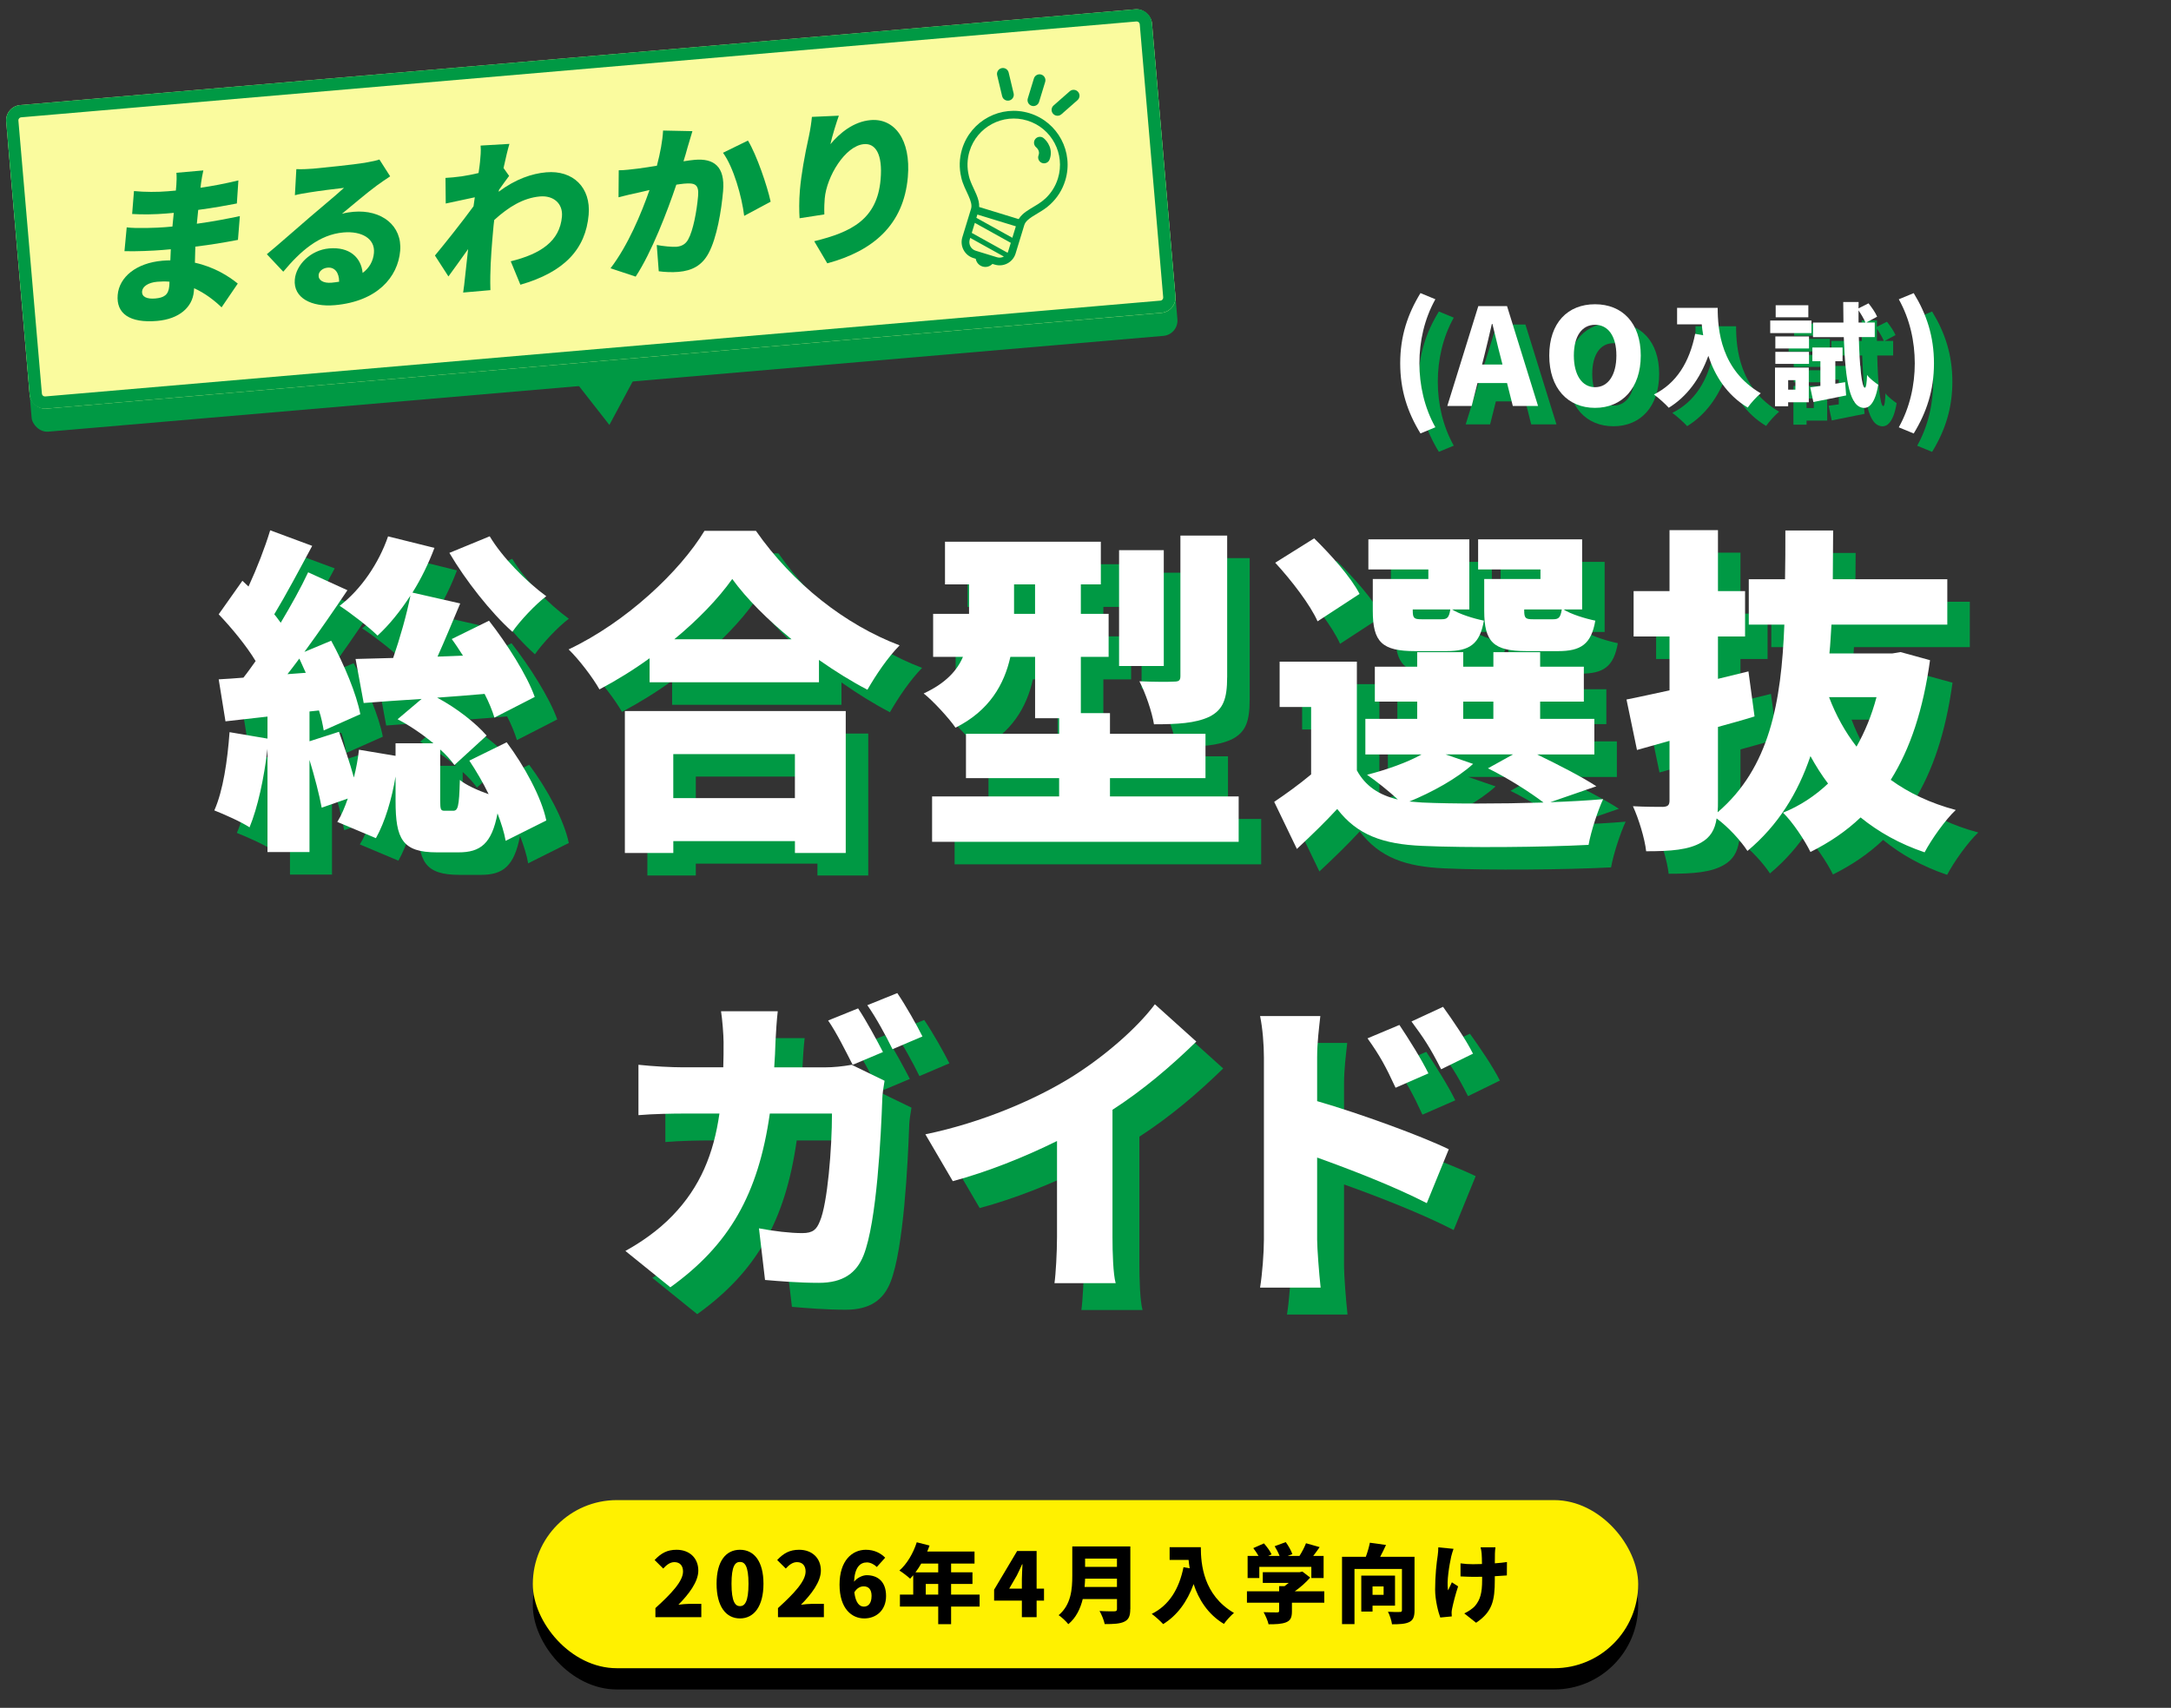
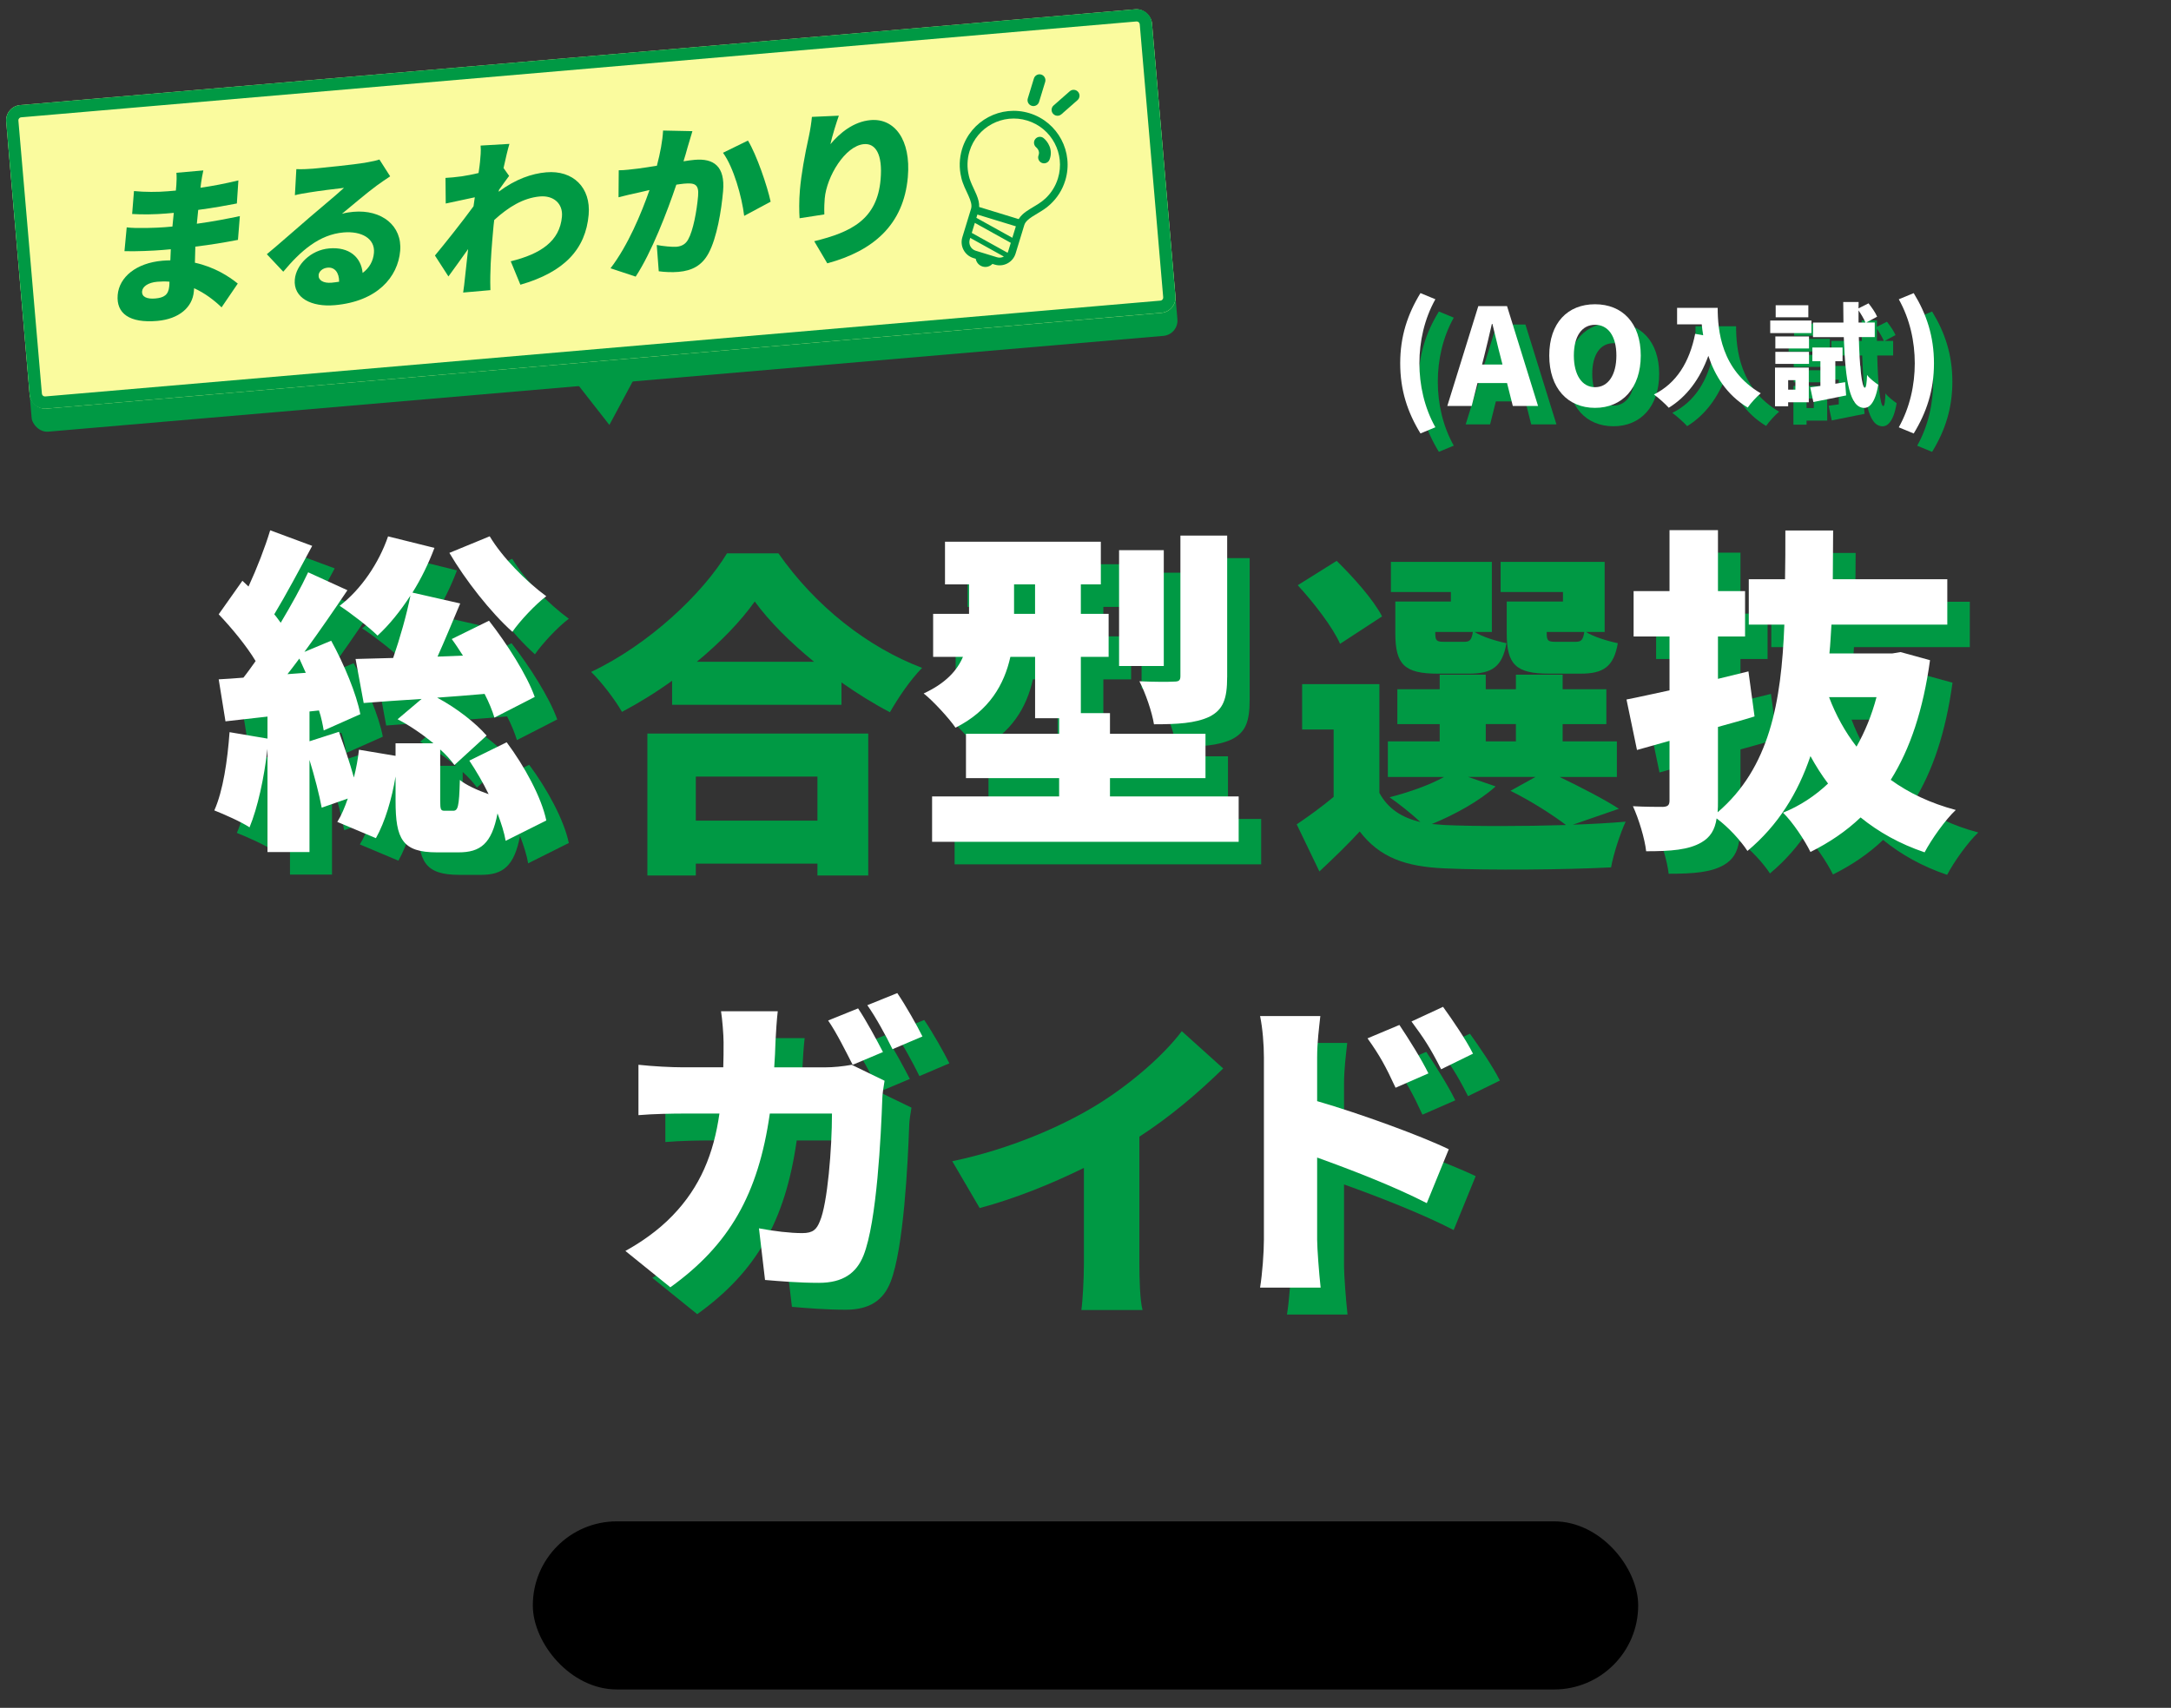
<svg xmlns="http://www.w3.org/2000/svg" id="_レイヤー_1" width="708" height="557" viewBox="0 0 708 557">
  <rect x="0" y="0" width="708" height="557" fill="#333333" stroke="none" />
  <defs>
    <style>.cls-1{fill:#fafb9e;}.cls-2{fill:#fff;}.cls-3{fill:#094;}.cls-4{fill:#fff100;}</style>
  </defs>
  <path class="cls-3" d="M462.63,124.48c0-8.8,2.41-16.02,6.61-22.89l4.86,2.01c-3.63,6.48-5.21,13.87-5.21,20.88s1.58,14.4,5.21,20.87l-4.86,2.01c-4.2-6.87-6.61-14.05-6.61-22.89Z" />
  <path class="cls-3" d="M497.46,130.92h-9.63l-1.88,7.48h-7.96l10.11-32.56h9.37l10.11,32.56h-8.23l-1.88-7.48ZM495.98,124.88l-.7-2.76c-.88-3.24-1.71-7.13-2.58-10.46h-.18c-.79,3.41-1.66,7.22-2.49,10.46l-.7,2.76h6.65Z" />
  <path class="cls-3" d="M511.24,121.95c0-10.68,6.04-16.72,14.92-16.72s14.92,6.08,14.92,16.72-6.04,17.07-14.92,17.07-14.92-6.39-14.92-17.07ZM533.13,121.95c0-6.3-2.67-10.02-6.96-10.02s-6.91,3.72-6.91,10.02,2.63,10.33,6.91,10.33,6.96-3.98,6.96-10.33Z" />
  <path class="cls-3" d="M566.17,106.42c0,7.16,1.05,20.29,14.04,27.85-1.2.95-3.35,3.31-4.25,4.65-6.91-4.15-10.76-10.54-12.84-16.87-2.76,7.6-7.05,13.34-12.91,16.94-.98-1.13-3.45-3.35-4.84-4.33,7.35-3.64,11.6-10.54,13.45-19.78l2.62.47c-.22-1.24-.36-2.44-.47-3.56h-8.04v-5.38h13.24Z" />
  <path class="cls-3" d="M596.75,114.64h-13.45v-4.11h13.45v4.11ZM595.88,137.19h-6.73v1.31h-4.29v-12.62h11.02v11.31ZM584.97,115.73h10.98v3.93h-10.98v-3.93ZM584.97,120.75h10.98v3.93h-10.98v-3.93ZM595.73,109.48h-10.65v-3.93h10.65v3.93ZM589.15,129.99v3.09h2.36v-3.09h-2.36ZM607.73,130.64l.33,4.33c-3.64.76-7.53,1.53-10.69,2.15l-1.02-4.8c.98-.11,2.11-.29,3.31-.44v-8.07h-2.62v-4.47h9.85v4.47h-2.36v7.34l3.2-.51ZM612.2,115.95c.22,9.53.98,16.44,1.96,16.51.4,0,.62-1.53.73-4.18.76,1.16,2.87,2.69,3.64,3.2-1.05,6.4-3.2,7.6-4.62,7.56-4.62-.11-6.11-8.44-6.62-23.09h-10.04v-4.76h9.93c-.04-2.11-.07-4.36-.07-6.69h5.02l-.04,2.07,3.27-1.64c1.05,1.31,2.29,3.09,2.8,4.36l-3.53,1.89h2.76v4.76h-5.2ZM614.35,111.19c-.44-1.09-1.35-2.65-2.25-3.96v3.96h2.25Z" />
  <path class="cls-3" d="M625.23,145.36c3.63-6.48,5.21-13.83,5.21-20.87s-1.58-14.4-5.21-20.88l4.86-2.01c4.2,6.87,6.61,14.09,6.61,22.89s-2.41,16.02-6.61,22.89l-4.86-2.01Z" />
  <path class="cls-2" d="M456.63,118.48c0-8.8,2.41-16.02,6.61-22.89l4.86,2.01c-3.63,6.48-5.21,13.87-5.21,20.88s1.58,14.4,5.21,20.87l-4.86,2.01c-4.2-6.87-6.61-14.05-6.61-22.89Z" />
  <path class="cls-2" d="M491.46,124.92h-9.63l-1.88,7.48h-7.96l10.11-32.56h9.37l10.11,32.56h-8.23l-1.88-7.48ZM489.98,118.88l-.7-2.76c-.88-3.24-1.71-7.13-2.58-10.46h-.18c-.79,3.41-1.66,7.22-2.49,10.46l-.7,2.76h6.65Z" />
  <path class="cls-2" d="M505.24,115.95c0-10.68,6.04-16.72,14.92-16.72s14.92,6.08,14.92,16.72-6.04,17.07-14.92,17.07-14.92-6.39-14.92-17.07ZM527.13,115.95c0-6.3-2.67-10.02-6.96-10.02s-6.91,3.72-6.91,10.02,2.63,10.33,6.91,10.33,6.96-3.98,6.96-10.33Z" />
  <path class="cls-2" d="M560.17,100.42c0,7.16,1.05,20.29,14.04,27.85-1.2.95-3.35,3.31-4.25,4.65-6.91-4.15-10.76-10.54-12.84-16.87-2.76,7.6-7.05,13.34-12.91,16.94-.98-1.13-3.45-3.35-4.84-4.33,7.35-3.64,11.6-10.54,13.45-19.78l2.62.47c-.22-1.24-.36-2.44-.47-3.56h-8.04v-5.38h13.24Z" />
  <path class="cls-2" d="M590.75,108.64h-13.45v-4.11h13.45v4.11ZM589.88,131.19h-6.73v1.31h-4.29v-12.62h11.02v11.31ZM578.97,109.73h10.98v3.93h-10.98v-3.93ZM578.97,114.75h10.98v3.93h-10.98v-3.93ZM589.73,103.48h-10.65v-3.93h10.65v3.93ZM583.15,123.99v3.09h2.36v-3.09h-2.36ZM601.73,124.64l.33,4.33c-3.64.76-7.53,1.53-10.69,2.15l-1.02-4.8c.98-.11,2.11-.29,3.31-.44v-8.07h-2.62v-4.47h9.85v4.47h-2.36v7.34l3.2-.51ZM606.2,109.95c.22,9.53.98,16.44,1.96,16.51.4,0,.62-1.53.73-4.18.76,1.16,2.87,2.69,3.64,3.2-1.05,6.4-3.2,7.6-4.62,7.56-4.62-.11-6.11-8.44-6.62-23.09h-10.04v-4.76h9.93c-.04-2.11-.07-4.36-.07-6.69h5.02l-.04,2.07,3.27-1.64c1.05,1.31,2.29,3.09,2.8,4.36l-3.53,1.89h2.76v4.76h-5.2ZM608.35,105.19c-.44-1.09-1.35-2.65-2.25-3.96v3.96h2.25Z" />
  <path class="cls-2" d="M619.23,139.36c3.63-6.48,5.21-13.83,5.21-20.87s-1.58-14.4-5.21-20.88l4.86-2.01c4.2,6.87,6.61,14.09,6.61,22.89s-2.41,16.02-6.61,22.89l-4.86-2.01Z" />
  <path class="cls-3" d="M172.57,249.42c5.85,7.84,11.38,18.01,12.93,25.52l-13.26,6.63c-.44-2.65-1.44-5.75-2.65-8.95-1.88,9.94-5.63,12.71-12.7,12.71h-7.07c-11.27,0-13.48-4.31-13.48-16.79v-7.95c-1.22,7.29-3.42,14.8-6.41,20.11l-12.59-5.3c1.33-2.1,2.43-4.75,3.42-7.62l-8.51,2.98c-.77-4.2-2.32-10.16-3.98-15.58v30.05h-13.7v-33.69c-1.1,9.61-3.2,19.22-5.85,25.63-2.65-1.77-8.4-4.31-11.49-5.52,2.87-6.41,4.31-16.35,4.97-25.52l12.37,2.1v-7.18l-13.7,1.55-2.21-13.7c2.43-.11,5.19-.33,8.06-.55,1.33-1.66,2.65-3.54,3.98-5.41-2.98-4.97-7.84-10.83-12.04-15.25l7.73-10.94,1.99,1.88c2.76-5.97,5.41-12.82,7.07-18.34l13.7,5.08c-4.09,7.62-8.62,16.13-12.37,22.32.77.88,1.44,1.88,2.1,2.76,3.42-5.74,6.63-11.49,8.95-16.46l12.81,5.85c-4.31,6.41-9.17,13.48-14.03,20.11l8.73-3.65c4.2,7.62,8.29,17.45,9.5,23.97l-11.93,5.3c-.33-1.88-.77-4.2-1.55-6.52l-3.09.33v9.72l9.61-3.09c1.66,4.64,3.54,10.05,4.86,14.91.77-2.98,1.33-6.08,1.66-9.06l11.93,1.99v-4.09h12.37c-3.65-2.98-7.84-5.86-11.71-7.84l7.84-6.63c-6.85.44-13.26.88-18.89,1.33l-2.65-14.36c3.54-.11,7.73-.22,12.26-.33,2.21-6.41,4.42-14.14,5.63-20.33-3.31,5.08-6.96,9.61-10.72,13.04-2.76-2.76-8.95-7.51-12.37-9.72,6.96-5.3,12.81-13.92,15.8-22.65l15.13,3.76c-1.88,4.97-4.31,10.05-7.18,14.58l15.58,3.54c-2.43,5.75-4.97,11.93-7.4,17.34l8.29-.33c-1.22-1.88-2.43-3.76-3.65-5.41l12.15-5.97c5.86,7.51,12.37,17.68,14.91,24.86l-13.15,6.74c-.66-2.21-1.77-4.97-3.2-7.73-5.19.44-10.38.88-15.47,1.22,6.41,3.42,12.59,8.29,16.13,12.37l-10.5,9.61c-1.22-1.66-2.76-3.42-4.64-5.08v16.68c0,3.09.22,3.31,1.55,3.31h2.65c1.55,0,1.99-1.11,2.21-10.05,1.99,1.66,5.85,3.42,9.39,4.64-1.88-3.87-4.09-7.62-6.3-10.94l12.15-5.97ZM107.06,226.77c-.66-1.55-1.44-3.09-2.1-4.64-1.33,1.77-2.65,3.54-3.87,5.08l5.97-.44ZM167.05,182.25c4.09,6.85,11.82,14.69,18.45,19.55-3.54,2.65-8.62,8.07-11.05,11.6-7.07-6.3-15.36-16.9-20.55-25.74l13.15-5.41Z" />
  <path class="cls-3" d="M253.87,180.48c12.04,17.23,29.05,30.6,46.84,37.34-3.98,4.09-7.62,9.5-10.49,14.47-5.3-2.76-10.61-6.08-15.8-9.72v7.29h-55.24v-7.84c-5.19,3.76-10.72,7.18-16.35,10.16-2.1-3.76-6.63-9.72-10.05-13.04,18.89-8.95,36.35-25.52,44.3-38.67h16.79ZM211.12,239.25h72.03v46.29h-16.57v-3.87h-39.66v3.87h-15.8v-46.29ZM226.92,253.28v14.36h39.66v-14.36h-39.66ZM265.47,215.83c-7.84-6.41-14.69-13.26-19.33-19.66-4.64,6.52-11.16,13.26-18.89,19.66h38.22Z" />
  <path class="cls-3" d="M411.29,267.09v14.8h-99.98v-14.8h41.43v-5.96h-30.38v-14.47h30.38v-5.08h-7.84v-20h-8.06c-1.99,8.95-6.85,17.57-17.9,23.09-1.99-2.98-7.51-8.95-10.38-11.16,7.18-3.31,10.94-7.51,12.81-11.93h-9.72v-14.03h11.71v-9.61h-7.84v-13.92h50.82v13.92h-6.52v9.61h9.06v14.03h-9.06v18.34h9.5v6.74h31.15v14.47h-31.15v5.96h41.98ZM344.89,207.55v-9.61h-6.85v9.61h6.85ZM386.87,224.56h-14.58v-37.78h14.58v37.78ZM407.53,228.21c0,6.96-1.21,10.61-5.85,12.93-4.53,2.1-10.38,2.43-18.01,2.43-.66-4.09-2.76-10.16-4.75-14.03,4.31.22,9.72.22,11.27.11,1.55,0,2.1-.33,2.1-1.77v-45.85h15.25v46.18Z" />
  <path class="cls-3" d="M512.92,268.97c6.3-.22,12.26-.55,17.23-.99-1.66,3.54-3.98,10.5-4.75,14.91-14.91.77-39.66.99-54.24.33-12.81-.55-21.21-3.54-27.73-12.04-3.87,4.2-7.95,8.17-13.15,13.04l-7.4-15.36c3.76-2.54,8.06-5.63,12.04-8.95v-21.98h-10.27v-14.8h25.19v35.46c2.76,5.08,7.18,8.06,13.37,9.5-2.98-2.76-7.29-6.19-10.05-8.06,6.41-1.66,13.04-3.98,17.79-6.63h-18.34v-11.6h16.9v-5.63h-13.81v-11.38h13.81v-4.75h15.02v4.75h9.83v-4.75h15.25v4.75h14.25v11.38h-14.25v5.63h17.68v11.6h-18.67c7.07,3.42,14.8,7.4,19.33,10.38l-15.02,5.19ZM437.02,209.98c-2.32-5.3-8.51-13.37-13.81-19.11l12.7-7.95c5.41,5.3,12.04,12.7,14.8,18.12l-13.7,8.95ZM473.15,193.08h-19.55v-9.83h32.92v22.87h-5.63c2.43,1.55,7.07,2.98,10.38,3.65-1.33,7.73-4.75,9.94-12.15,9.94h-10.27c-10.83,0-13.81-2.98-13.81-13.15v-10.38h18.12v-3.09ZM487.73,256.49c-5.19,4.75-13.48,9.28-20.77,12.26,1.33.11,2.76.22,4.2.33,9.61.44,25.19.44,39.55,0-4.2-3.2-11.38-7.84-18.12-11.16l8.17-4.53h-21.98l8.95,3.09ZM477.46,209.32c1.88,0,2.43-.55,2.87-3.2h-12.26v.33c0,2.54.44,2.87,2.87,2.87h6.52ZM484.53,241.79h9.83v-5.63h-9.83v5.63ZM509.71,193.08h-20.33v-9.83h33.92v22.87h-6.08c2.43,1.55,7.07,2.98,10.38,3.65-1.33,7.73-4.75,9.94-12.15,9.94h-10.27c-10.83,0-13.81-2.98-13.81-13.15v-10.38h18.34v-3.09ZM513.8,209.32c1.88,0,2.43-.55,2.87-3.2h-12.26v.33c0,2.54.44,2.87,2.87,2.87h6.52Z" />
  <path class="cls-3" d="M636.75,222.68c-2.21,16.02-6.41,28.83-12.81,39,5.97,4.31,12.93,7.62,21.21,9.83-3.42,3.2-7.95,9.61-10.16,13.81-8.17-2.76-15.02-6.63-20.88-11.38-4.75,4.53-10.16,8.17-16.35,11.27-1.88-3.87-5.86-9.83-8.95-12.82,5.52-2.21,10.49-5.52,14.69-9.5-2.1-2.76-3.98-5.75-5.74-8.95-4.09,12.04-10.5,22.54-20.55,30.93-2.21-3.42-6.3-7.84-10.05-10.61-.55,3.76-2.1,6.19-4.97,7.84-4.2,2.43-9.94,2.87-18.01,2.87-.44-4.09-2.43-10.61-4.31-14.69,3.87.22,8.4.22,9.83.22,1.55-.11,2.1-.55,2.1-2.1v-19.44l-10.61,2.98-3.42-16.46c3.98-.77,8.84-1.88,14.03-2.98v-17.57h-11.71v-14.8h11.71v-19.88h15.8v19.88h8.84v14.8h-8.84v13.81l9.94-2.43,1.99,14.69c-3.87,1.21-7.95,2.32-11.93,3.42v23.97c0,1.44,0,2.76-.11,3.87,16.9-14.47,20.77-35.68,21.76-61.2h-11.6v-14.8h11.82c.11-5.19.11-10.5.11-15.91h15.58c0,5.41-.11,10.72-.11,15.91h37.34v14.8h-37.78c-.22,3.2-.33,6.3-.66,9.39h20.55l2.65-.44,9.61,2.65ZM603.83,234.72c2.21,5.85,5.19,11.27,8.95,16.13,2.76-4.86,4.97-10.27,6.52-16.13h-15.47Z" />
  <path class="cls-2" d="M165.23,242.08c5.85,7.84,11.38,18.01,12.93,25.52l-13.26,6.63c-.44-2.65-1.44-5.75-2.65-8.95-1.88,9.94-5.63,12.71-12.7,12.71h-7.07c-11.27,0-13.48-4.31-13.48-16.79v-7.95c-1.22,7.29-3.42,14.8-6.41,20.11l-12.59-5.3c1.33-2.1,2.43-4.75,3.42-7.62l-8.51,2.98c-.77-4.2-2.32-10.16-3.98-15.58v30.05h-13.7v-33.69c-1.1,9.61-3.2,19.22-5.85,25.63-2.65-1.77-8.4-4.31-11.49-5.52,2.87-6.41,4.31-16.35,4.97-25.52l12.37,2.1v-7.18l-13.7,1.55-2.21-13.7c2.43-.11,5.19-.33,8.06-.55,1.33-1.66,2.65-3.54,3.98-5.41-2.98-4.97-7.84-10.83-12.04-15.25l7.73-10.94,1.99,1.88c2.76-5.97,5.41-12.82,7.07-18.34l13.7,5.08c-4.09,7.62-8.62,16.13-12.37,22.32.77.88,1.44,1.88,2.1,2.76,3.42-5.74,6.63-11.49,8.95-16.46l12.81,5.85c-4.31,6.41-9.17,13.48-14.03,20.11l8.73-3.65c4.2,7.62,8.29,17.45,9.5,23.97l-11.93,5.3c-.33-1.88-.77-4.2-1.55-6.52l-3.09.33v9.72l9.61-3.09c1.66,4.64,3.54,10.05,4.86,14.91.77-2.98,1.33-6.08,1.66-9.06l11.93,1.99v-4.09h12.37c-3.65-2.98-7.84-5.86-11.71-7.84l7.84-6.63c-6.85.44-13.26.88-18.89,1.33l-2.65-14.36c3.54-.11,7.73-.22,12.26-.33,2.21-6.41,4.42-14.14,5.63-20.33-3.31,5.08-6.96,9.61-10.72,13.04-2.76-2.76-8.95-7.51-12.37-9.72,6.96-5.3,12.81-13.92,15.8-22.65l15.13,3.76c-1.88,4.97-4.31,10.05-7.18,14.58l15.58,3.54c-2.43,5.75-4.97,11.93-7.4,17.34l8.29-.33c-1.22-1.88-2.43-3.76-3.65-5.41l12.15-5.97c5.86,7.51,12.37,17.68,14.91,24.86l-13.15,6.74c-.66-2.21-1.77-4.97-3.2-7.73-5.19.44-10.38.88-15.47,1.22,6.41,3.42,12.59,8.29,16.13,12.37l-10.5,9.61c-1.22-1.66-2.76-3.42-4.64-5.08v16.68c0,3.09.22,3.31,1.55,3.31h2.65c1.55,0,1.99-1.11,2.21-10.05,1.99,1.66,5.85,3.42,9.39,4.64-1.88-3.87-4.09-7.62-6.3-10.94l12.15-5.97ZM99.72,219.43c-.66-1.55-1.44-3.09-2.1-4.64-1.33,1.77-2.65,3.54-3.87,5.08l5.97-.44ZM159.7,174.91c4.09,6.85,11.82,14.69,18.45,19.55-3.54,2.65-8.62,8.07-11.05,11.6-7.07-6.3-15.36-16.9-20.55-25.74l13.15-5.41Z" />
-   <path class="cls-2" d="M246.53,173.14c12.04,17.23,29.05,30.6,46.84,37.34-3.98,4.09-7.62,9.5-10.49,14.47-5.3-2.76-10.61-6.08-15.8-9.72v7.29h-55.24v-7.84c-5.19,3.76-10.72,7.18-16.35,10.16-2.1-3.76-6.63-9.72-10.05-13.04,18.89-8.95,36.35-25.52,44.3-38.67h16.79ZM203.78,231.91h72.03v46.29h-16.57v-3.87h-39.66v3.87h-15.8v-46.29ZM219.57,245.94v14.36h39.66v-14.36h-39.66ZM258.13,208.49c-7.84-6.41-14.69-13.26-19.33-19.66-4.64,6.52-11.16,13.26-18.89,19.66h38.22Z" />
  <path class="cls-2" d="M403.95,259.75v14.8h-99.98v-14.8h41.43v-5.96h-30.38v-14.47h30.38v-5.08h-7.84v-20h-8.06c-1.99,8.95-6.85,17.57-17.9,23.09-1.99-2.98-7.51-8.95-10.38-11.16,7.18-3.31,10.94-7.51,12.81-11.93h-9.72v-14.03h11.71v-9.61h-7.84v-13.92h50.82v13.92h-6.52v9.61h9.06v14.03h-9.06v18.34h9.5v6.74h31.15v14.47h-31.15v5.96h41.98ZM337.55,200.21v-9.61h-6.85v9.61h6.85ZM379.53,217.22h-14.58v-37.78h14.58v37.78ZM400.19,220.86c0,6.96-1.21,10.61-5.85,12.93-4.53,2.1-10.38,2.43-18.01,2.43-.66-4.09-2.76-10.16-4.75-14.03,4.31.22,9.72.22,11.27.11,1.55,0,2.1-.33,2.1-1.77v-45.85h15.25v46.18Z" />
-   <path class="cls-2" d="M505.58,261.63c6.3-.22,12.26-.55,17.23-.99-1.66,3.54-3.98,10.5-4.75,14.91-14.91.77-39.66.99-54.24.33-12.81-.55-21.21-3.54-27.73-12.04-3.87,4.2-7.95,8.17-13.15,13.04l-7.4-15.36c3.76-2.54,8.06-5.63,12.04-8.95v-21.98h-10.27v-14.8h25.19v35.46c2.76,5.08,7.18,8.06,13.37,9.5-2.98-2.76-7.29-6.19-10.05-8.06,6.41-1.66,13.04-3.98,17.79-6.63h-18.34v-11.6h16.9v-5.63h-13.81v-11.38h13.81v-4.75h15.02v4.75h9.83v-4.75h15.25v4.75h14.25v11.38h-14.25v5.63h17.68v11.6h-18.67c7.07,3.42,14.8,7.4,19.33,10.38l-15.02,5.19ZM429.68,202.64c-2.32-5.3-8.51-13.37-13.81-19.11l12.7-7.95c5.41,5.3,12.04,12.7,14.8,18.12l-13.7,8.95ZM465.8,185.73h-19.55v-9.83h32.92v22.87h-5.63c2.43,1.55,7.07,2.98,10.38,3.65-1.33,7.73-4.75,9.94-12.15,9.94h-10.27c-10.83,0-13.81-2.98-13.81-13.15v-10.38h18.12v-3.09ZM480.39,249.15c-5.19,4.75-13.48,9.28-20.77,12.26,1.33.11,2.76.22,4.2.33,9.61.44,25.19.44,39.55,0-4.2-3.2-11.38-7.84-18.12-11.16l8.17-4.53h-21.98l8.95,3.09ZM470.11,201.97c1.88,0,2.43-.55,2.87-3.2h-12.26v.33c0,2.54.44,2.87,2.87,2.87h6.52ZM477.18,234.45h9.83v-5.63h-9.83v5.63ZM502.37,185.73h-20.33v-9.83h33.92v22.87h-6.08c2.43,1.55,7.07,2.98,10.38,3.65-1.33,7.73-4.75,9.94-12.15,9.94h-10.27c-10.83,0-13.81-2.98-13.81-13.15v-10.38h18.34v-3.09ZM506.46,201.97c1.88,0,2.43-.55,2.87-3.2h-12.26v.33c0,2.54.44,2.87,2.87,2.87h6.52Z" />
  <path class="cls-2" d="M629.41,215.34c-2.21,16.02-6.41,28.83-12.81,39,5.97,4.31,12.93,7.62,21.21,9.83-3.42,3.2-7.95,9.61-10.16,13.81-8.17-2.76-15.02-6.63-20.88-11.38-4.75,4.53-10.16,8.17-16.35,11.27-1.88-3.87-5.86-9.83-8.95-12.82,5.52-2.21,10.49-5.52,14.69-9.5-2.1-2.76-3.98-5.75-5.74-8.95-4.09,12.04-10.5,22.54-20.55,30.93-2.21-3.42-6.3-7.84-10.05-10.61-.55,3.76-2.1,6.19-4.97,7.84-4.2,2.43-9.94,2.87-18.01,2.87-.44-4.09-2.43-10.61-4.31-14.69,3.87.22,8.4.22,9.83.22,1.55-.11,2.1-.55,2.1-2.1v-19.44l-10.61,2.98-3.42-16.46c3.98-.77,8.84-1.88,14.03-2.98v-17.57h-11.71v-14.8h11.71v-19.88h15.8v19.88h8.84v14.8h-8.84v13.81l9.94-2.43,1.99,14.69c-3.87,1.21-7.95,2.32-11.93,3.42v23.97c0,1.44,0,2.76-.11,3.87,16.9-14.47,20.77-35.68,21.76-61.2h-11.6v-14.8h11.82c.11-5.19.11-10.5.11-15.91h15.58c0,5.41-.11,10.72-.11,15.91h37.34v14.8h-37.78c-.22,3.2-.33,6.3-.66,9.39h20.55l2.65-.44,9.61,2.65ZM596.49,227.38c2.21,5.85,5.19,11.27,8.95,16.13,2.76-4.86,4.97-10.27,6.52-16.13h-15.47Z" />
  <path class="cls-3" d="M277.9,356.88c2.6,0,5.72-.31,8.63-.83l10.71,5.2c-.31,1.66-.73,4.68-.73,5.72-.42,11.96-1.77,40.34-6.13,51.25-2.29,5.72-6.65,8.94-14.55,8.94-6.45,0-12.68-.52-17.57-.94l-1.98-16.84c4.89.94,10.19,1.56,14.14,1.56,3.53,0,4.68-1.25,5.72-3.85,2.5-5.72,3.95-23.81,3.95-35.14h-20.27c-3.74,26.3-13.2,42.83-32.44,56.66l-14.66-11.85c4.89-2.7,10.6-6.55,15.39-11.54,9.04-9.36,13.41-20.17,15.28-33.27h-11.75c-3.22,0-9.88.1-14.66.52v-16.43c4.78.52,10.71.83,14.66.83h13c.1-2.7.1-5.41.1-8.21,0-2.29-.42-7.59-.83-10.08h18.5c-.31,2.5-.62,7.28-.73,9.77-.1,2.91-.21,5.82-.42,8.52h16.63ZM286.84,356.05c-2.18-4.26-5.2-10.4-8-14.45l9.77-3.95c2.6,3.85,6.24,10.6,8.11,14.24l-9.88,4.16ZM301.4,332.66c2.7,3.95,6.45,10.6,8.21,14.14l-9.77,4.16c-2.08-4.26-5.41-10.4-8.21-14.35l9.77-3.95Z" />
  <path class="cls-3" d="M371.57,412.19c0,4.99.21,12.16,1.04,15.07h-19.96c.42-2.81.83-10.08.83-15.07v-31.29c-10.5,5.2-22.66,10.08-33.99,13.1l-8.94-15.28c18.61-3.85,36.07-11.44,47.72-18.71,10.5-6.55,21.21-15.8,27.13-23.7l13.51,12.16c-8.32,8.11-17.36,15.8-27.34,22.25v41.48Z" />
  <path class="cls-3" d="M438.31,367.9c14.03,4.05,34.2,11.44,42.93,15.7l-7.17,17.57c-10.5-5.41-24.74-10.92-35.76-14.87v26.72c0,2.81.62,11.02,1.14,15.7h-19.75c.73-4.47,1.25-11.44,1.25-15.7v-59.36c0-4.16-.42-9.56-1.25-13.51h19.65c-.42,3.95-1.04,8.52-1.04,13.51v14.24ZM463.89,363.54c-3.33-7.17-5.09-10.4-9.15-16.11l10.4-4.37c3.12,4.68,7.17,11.12,9.46,15.8l-10.71,4.68ZM478.75,357.51c-3.64-7.17-5.61-10.08-9.67-15.59l10.29-4.78c3.22,4.47,7.48,10.71,9.77,15.28l-10.4,5.09Z" />
  <path class="cls-2" d="M269.13,348.11c2.6,0,5.72-.31,8.63-.83l10.71,5.2c-.31,1.66-.73,4.68-.73,5.72-.42,11.96-1.77,40.34-6.13,51.25-2.29,5.72-6.65,8.94-14.55,8.94-6.45,0-12.68-.52-17.57-.94l-1.98-16.84c4.89.94,10.19,1.56,14.14,1.56,3.53,0,4.68-1.25,5.72-3.85,2.5-5.72,3.95-23.81,3.95-35.14h-20.27c-3.74,26.3-13.2,42.83-32.44,56.66l-14.66-11.85c4.89-2.7,10.6-6.55,15.39-11.54,9.04-9.36,13.41-20.17,15.28-33.27h-11.75c-3.22,0-9.88.1-14.66.52v-16.43c4.78.52,10.71.83,14.66.83h13c.1-2.7.1-5.41.1-8.21,0-2.29-.42-7.59-.83-10.08h18.5c-.31,2.5-.62,7.28-.73,9.77-.1,2.91-.21,5.82-.42,8.52h16.63ZM278.07,347.28c-2.18-4.26-5.2-10.4-8-14.45l9.77-3.95c2.6,3.85,6.24,10.6,8.11,14.24l-9.88,4.16ZM292.62,323.89c2.7,3.95,6.45,10.6,8.21,14.14l-9.77,4.16c-2.08-4.26-5.41-10.4-8.21-14.35l9.77-3.95Z" />
-   <path class="cls-2" d="M362.8,403.42c0,4.99.21,12.16,1.04,15.07h-19.96c.42-2.81.83-10.08.83-15.07v-31.29c-10.5,5.2-22.66,10.08-33.99,13.1l-8.94-15.28c18.61-3.85,36.07-11.44,47.72-18.71,10.5-6.55,21.21-15.8,27.13-23.7l13.51,12.16c-8.32,8.11-17.36,15.8-27.34,22.25v41.48Z" />
  <path class="cls-2" d="M429.54,359.13c14.03,4.05,34.2,11.44,42.93,15.7l-7.17,17.57c-10.5-5.41-24.74-10.92-35.76-14.87v26.72c0,2.81.62,11.02,1.14,15.7h-19.75c.73-4.47,1.25-11.44,1.25-15.7v-59.36c0-4.16-.42-9.56-1.25-13.51h19.65c-.42,3.95-1.04,8.52-1.04,13.51v14.24ZM455.12,354.76c-3.33-7.17-5.09-10.4-9.15-16.11l10.4-4.37c3.12,4.68,7.17,11.12,9.46,15.8l-10.71,4.68ZM469.98,348.74c-3.64-7.17-5.61-10.08-9.67-15.59l10.29-4.78c3.22,4.47,7.48,10.71,9.77,15.28l-10.4,5.09Z" />
  <rect x="173.76" y="496.18" width="360.48" height="54.83" rx="27.41" ry="27.41" />
-   <rect class="cls-4" x="173.76" y="489.25" width="360.48" height="54.83" rx="27.41" ry="27.41" />
  <rect class="cls-3" x="5.8" y="25.96" width="375.04" height="99.38" rx="5" ry="5" transform="translate(-5.77 16.83) rotate(-4.91)" />
  <polygon class="cls-3" points="198.73 138.59 184.79 120.77 209.42 118.65 198.73 138.59" />
  <rect class="cls-1" x="5.16" y="18.46" width="375.04" height="99.38" rx="5" ry="5" transform="translate(-5.13 16.75) rotate(-4.91)" />
  <path class="cls-3" d="M370.7,7c.51,0,.95.4.99.92l7.65,89.05c.05.55-.36,1.04-.91,1.08L14.74,129.3s-.06,0-.09,0c-.51,0-.95-.4-.99-.92L6,39.34c-.03-.34.11-.59.23-.73s.34-.32.68-.35L370.61,7s.06,0,.09,0M370.7,3c-.14,0-.29,0-.43.02L6.57,34.27c-2.75.24-4.79,2.66-4.55,5.41l7.65,89.05c.22,2.61,2.41,4.57,4.98,4.57.14,0,.29,0,.43-.02l363.7-31.26c2.75-.24,4.79-2.66,4.55-5.41l-7.65-89.05c-.22-2.61-2.41-4.57-4.98-4.57h0Z" />
  <path class="cls-3" d="M72.28,100.26c-2.43-2.35-5.45-4.65-8.97-6.26l-.1,1.1c-.45,5.12-4.81,8.94-11.91,9.56-9.05.79-13.44-2.42-12.92-8.47.51-5.83,6.02-10.41,14.58-11.16.87-.08,1.73-.1,2.59-.12l.15-3.62-2.6.23c-2.87.25-9.13.53-12.51.39l.73-7.76c2.76.41,10.04.16,12.53-.06l2.38-.21.44-4.46-2.55.22c-3.25.29-7.99.37-11.03.15l.6-7.48c3.41.36,7.87.35,11.01.07l2.65-.23.16-1.87c.09-.99.13-2.74.02-3.93l8.78-.77c-.26,1.17-.56,2.72-.73,3.99l-.2,1.66c3.97-.57,7.69-1.28,12.36-2.39l-.5,7.52c-3.23.61-7.43,1.42-12.6,2.09l-.45,4.52c5.55-.76,9.87-1.63,14.03-2.49l-.62,7.75c-4.76.91-8.74,1.58-13.9,2.2-.04,1.7-.09,3.5-.14,5.25,6.38,1.41,11.06,4.43,13.98,6.8l-5.3,7.78ZM55.27,91.87c-1.28-.11-2.63-.1-3.98.02-2.98.26-4.81,1.57-4.95,3.11-.16,1.82,1.55,2.59,4.31,2.35,2.76-.24,4.29-1.14,4.54-3.95.03-.38.08-.88.08-1.54Z" />
  <path class="cls-3" d="M127.25,57.5c-1.49,1-2.91,1.95-4.35,3-3.22,2.36-8.27,6.67-11.4,9.24,1.43-.4,2.47-.54,3.77-.66,9.21-.81,15.95,4.55,15.23,12.75-.74,8.53-7.46,16.48-21.33,17.7-7.58.67-13.56-2.36-13.03-8.36.42-4.79,5.14-9.62,11.21-10.15,6.56-.58,10.44,2.91,10.91,8,2.24-1.67,3.46-3.91,3.69-6.55.41-4.68-4.05-7.18-9.96-6.66-7.85.69-13.91,5.97-19.61,12.8l-5.36-5.7c3.71-3.05,10.41-8.99,13.83-11.91,3.2-2.79,8.53-7.13,11.33-9.73-2.71.29-8.26,1-11.15,1.47-1.64.25-3.55.58-4.86.92l.47-8.5c1.66.07,3.65,0,5.44-.15,2.87-.25,13.61-1.36,16.83-1.91,2.57-.44,4.1-.8,4.82-1.08l3.5,5.48ZM110.6,91.88c0-3-1.46-4.79-3.74-4.59-1.73.15-2.85,1.29-2.95,2.39-.15,1.71,1.53,2.76,4.24,2.52.87-.08,1.68-.2,2.45-.32Z" />
  <path class="cls-3" d="M162.63,62.53c5.52-4.14,10.84-5.92,15.5-6.33,8.72-.76,14.62,4.94,13.84,13.85-.97,11.06-7.76,18.64-22.26,22.81l-3.15-7.64c9.72-2.38,16-6.54,16.7-14.57.38-4.29-2.78-6.96-7.17-6.58-5.42.48-10.24,3.41-14.92,7.69-.17,1.27-.27,2.43-.37,3.58-.36,4.12-.83,9.46-.9,14.65-.03.99-.02,3.33.03,4.64l-8.89.78c.23-1.38.48-3.65.56-4.52.34-3.31.65-6.17,1.06-9.65-2.32,3.21-4.78,6.75-6.42,8.92l-4.4-6.82c3.37-4.06,8.98-11.11,12.58-16.06l.42-2.93c-2.79.57-6.57,1.4-9.48,2.03l-.08-8.35c1.73-.1,3.08-.22,5.31-.52,1.47-.24,3.44-.57,5.47-1.08.26-1.71.43-3.09.48-3.64.15-1.71.36-3.47.19-5.31l9.4-.55c-.53,1.74-1.2,4.53-1.92,7.87l1.82,2.57c-.79,1-2.2,3.03-3.3,4.55l-.11.61Z" />
  <path class="cls-3" d="M225.8,42.8c-.52,1.68-1.13,3.76-1.59,5.33-.4,1.51-.85,3.02-1.31,4.48,1.42-.23,2.67-.4,3.64-.48,6.18-.54,9.98,2.07,9.27,10.21-.56,6.38-2.02,15.19-4.72,20.23-2.18,4.07-5.44,5.72-9.83,6.1-2.06.18-4.58.07-6.43-.2l-.65-8.57c1.9.38,5.1.7,6.45.58,1.68-.15,2.98-.86,3.81-2.41,1.59-2.82,2.78-9.09,3.22-14.15.35-3.96-1.24-4.31-4.6-4.02-.6.05-1.52.19-2.5.33-2.91,8.66-8.06,22.11-13.26,29.99l-8.2-2.72c5.7-7.43,10.06-17.91,12.71-25.52-1.43.34-2.63.61-3.4.79-1.75.37-4.88,1.08-6.7,1.57l.07-8.8c2.04-.01,4.11-.31,6.23-.55,1.58-.19,3.81-.55,6.21-.93,1.13-4.3,1.84-8.13,2.02-11.48l9.55.2ZM243.92,45.85c2.82,4.61,6.29,14.79,7.4,19.93l-8.63,4.63c-.75-6.21-3.45-15.86-6.91-20.58l8.14-3.99Z" />
  <path class="cls-3" d="M273.56,37.73c-.71,1.97-2.2,6.69-2.75,9.3,3.06-3.65,7.53-7.37,13.11-7.86,7.69-.67,13.22,6.26,12.14,18.59-1.36,15.57-11.29,24.08-26.27,28.12l-4.26-7.21c12.25-2.98,20.52-7.2,21.65-20.13.72-8.25-1.65-11.87-5.44-11.53-6.12.54-12.16,10.56-12.78,17.72-.1,1.16-.2,2.86-.13,5.2l-8.07,1.25c-.14-2.06-.21-5.55.11-9.24.44-5.06,1.51-11.1,2.93-17.51.46-2.17.84-4.66.98-6.31l8.8-.39Z" />
  <path class="cls-3" d="M347.39,58.89c1.42-4.64.83-9.43-1.28-13.4-2.11-3.97-5.74-7.15-10.38-8.57-4.64-1.42-9.43-.83-13.4,1.28-3.97,2.11-7.15,5.74-8.57,10.38-.95,3.1-1,6.28-.29,9.23h0s0,0,0,.01c0,0,0,.01,0,.02h0c.49,2.23,1.57,4.19,2.34,5.93.39.87.71,1.69.87,2.4.16.72.17,1.32.01,1.88l-2.85,9.32c-.88,2.88.74,5.92,3.61,6.8l.75.23c.2,1.15,1.02,2.15,2.21,2.52,1.19.37,2.43,0,3.24-.85l.75.23c2.88.88,5.92-.74,6.8-3.61l2.85-9.32h0c.18-.55.52-1.04,1.06-1.55.8-.76,2.01-1.49,3.34-2.28,1.32-.79,2.75-1.65,3.99-2.83h0s0,0,.01-.01c0,0,0,0,.01-.01h0c2.24-2.04,3.98-4.7,4.93-7.8ZM327.36,83.69c-.67.35-1.46.45-2.23.21l-6.94-2.13c-.78-.24-1.38-.76-1.73-1.43-.35-.67-.45-1.46-.21-2.23l.16-.52,10.97,6.09s0,0,0,0ZM328.79,81.96c-.05.17-.12.33-.2.48l-11.68-6.48,1-3.27,11.73,6.51-.85,2.76ZM330.14,77.55l-11.73-6.51.33-1.07,12.55,3.84-1.15,3.74ZM340.75,64.86h-.02s0,.02,0,.02c-1.29,1.25-3.13,2.23-4.87,3.3-.87.54-1.72,1.11-2.46,1.81-.45.43-.86.92-1.19,1.47l-12.89-3.95c.03-.64-.03-1.27-.17-1.88-.34-1.49-1.02-2.89-1.67-4.28-.65-1.38-1.26-2.75-1.54-4.07h0s0-.03,0-.03c-.61-2.53-.58-5.25.24-7.93,1.22-3.98,3.93-7.09,7.35-8.9,3.41-1.81,7.5-2.32,11.49-1.1,3.98,1.22,7.09,3.93,8.9,7.35,1.81,3.41,2.32,7.5,1.1,11.49-.82,2.68-2.31,4.95-4.24,6.71Z" />
  <path class="cls-3" d="M336.46,34.51c-1.02-.31-1.59-1.39-1.28-2.4l1.99-6.51c.31-1.02,1.39-1.59,2.4-1.28s1.59,1.39,1.28,2.4l-1.99,6.51c-.31,1.02-1.39,1.59-2.4,1.28Z" />
-   <path class="cls-3" d="M328.12,32.75c-.63-.19-1.15-.71-1.31-1.4l-1.62-6.8c-.25-1.03.39-2.07,1.43-2.32,1.03-.25,2.07.39,2.32,1.43l1.62,6.8c.25,1.03-.39,2.07-1.43,2.32-.35.08-.69.06-1.01-.03Z" />
  <path class="cls-3" d="M344.3,37.67c-.33-.1-.64-.29-.88-.57-.7-.8-.62-2.01.18-2.71l5.26-4.62c.8-.7,2.01-.62,2.71.18.7.8.62,2.01-.18,2.71l-5.26,4.62c-.52.46-1.22.58-1.83.39Z" />
  <path class="cls-3" d="M339.93,53.19s-.09-.03-.14-.05c-.99-.39-1.48-1.5-1.1-2.49.55-1.41-.56-2.42-.78-2.61-.81-.67-.94-1.88-.28-2.7s1.85-.96,2.67-.32c1.25.98,3.27,3.7,1.98,7.02-.37.95-1.4,1.43-2.35,1.14Z" />
  <path d="M213.73,524.48c5.4-4.9,9.02-8.82,9.02-11.95,0-1.97-1.1-3.05-2.81-3.05-1.48,0-2.64.99-3.65,2.09l-2.81-2.78c2.12-2.23,4.09-3.34,7.17-3.34,4.18,0,7.08,2.67,7.08,6.79,0,3.71-3.19,7.8-6.5,11.14,1.07-.15,2.55-.29,3.51-.29h3.97v4.35h-14.97v-2.96Z" />
  <path d="M233.69,516.53c0-7.43,3.07-11.08,7.63-11.08s7.66,3.71,7.66,11.08-3.1,11.31-7.66,11.31-7.63-3.89-7.63-11.31ZM244.1,516.53c0-5.89-1.25-7.11-2.78-7.11s-2.76,1.22-2.76,7.11,1.22,7.31,2.76,7.31,2.78-1.39,2.78-7.31Z" />
  <path d="M253.7,524.48c5.4-4.9,9.02-8.82,9.02-11.95,0-1.97-1.1-3.05-2.81-3.05-1.48,0-2.64.99-3.65,2.09l-2.81-2.78c2.12-2.23,4.09-3.34,7.17-3.34,4.18,0,7.08,2.67,7.08,6.79,0,3.71-3.19,7.8-6.5,11.14,1.07-.15,2.55-.29,3.51-.29h3.97v4.35h-14.97v-2.96Z" />
  <path d="M285.95,511.08c-.7-.75-2.03-1.51-3.22-1.51-2.23,0-4,1.6-4.21,6.29,1.07-1.36,2.9-2.12,4.12-2.12,3.6,0,6.32,2.09,6.32,6.79s-3.25,7.31-7.11,7.31c-4.06,0-8.06-3.16-8.06-11.02s4.12-11.37,8.59-11.37c2.84,0,4.93,1.19,6.29,2.58l-2.73,3.04ZM284.24,520.54c0-2.38-1.16-3.16-2.58-3.16-1.07,0-2.18.52-3.05,1.94.44,3.6,1.77,4.67,3.13,4.67s2.49-1.01,2.49-3.45Z" />
  <path d="M319.47,523.98h-9.3v5.74h-4.2v-5.74h-12.49v-3.92h4.34v-6.3c-.34.39-.67.78-1.01,1.12-.78-.73-2.52-2.07-3.5-2.66,2.44-2.1,4.54-5.66,5.66-9.21l4.17,1.06c-.22.64-.48,1.32-.76,1.96h15.43v3.92h-7.64v2.86h6.97v3.78h-6.97v3.47h9.3v3.92ZM300.43,509.95c-.59,1.04-1.23,1.99-1.88,2.86h7.42v-2.86h-5.54ZM305.97,520.06v-3.47h-4.06v3.47h4.06Z" />
  <path d="M340.47,522.04h-2.41v5.4h-4.81v-5.4h-9.05v-3.57l7.51-12.62h6.35v12.27h2.41v3.92ZM333.25,518.13v-3.16c0-1.36.15-3.42.2-4.79h-.12c-.55,1.22-1.13,2.46-1.74,3.68l-2.47,4.26h4.12Z" />
  <path d="M368.6,524.79c0,2.3-.53,3.44-1.96,4.12-1.48.7-3.53.78-6.38.78-.22-1.2-1.04-3.19-1.68-4.28,1.79.14,4.14.11,4.82.11s.87-.22.87-.78v-3.22h-11.17c-.76,3.11-2.16,6.1-4.7,8.2-.62-.84-2.27-2.38-3.16-2.94,4.12-3.42,4.45-8.65,4.45-12.82v-9.6h18.93v20.44ZM364.26,517.57v-2.69h-10.39c-.03.84-.08,1.76-.17,2.69h10.56ZM353.87,508.33v2.69h10.39v-2.69h-10.39Z" />
  <path d="M391.61,504.6c0,5.52.81,15.62,10.81,21.45-.92.73-2.58,2.55-3.28,3.58-5.32-3.19-8.29-8.12-9.88-12.99-2.13,5.85-5.43,10.28-9.94,13.05-.76-.87-2.66-2.58-3.72-3.33,5.66-2.8,8.93-8.12,10.36-15.23l2.02.36c-.17-.95-.28-1.88-.36-2.74h-6.19v-4.14h10.19Z" />
  <path d="M431.88,522.72h-10.56v2.8c0,1.99-.45,3.02-1.96,3.61-1.48.56-3.36.62-5.66.62-.25-1.15-1.01-2.88-1.62-3.95,1.57.08,3.78.08,4.34.08s.73-.11.73-.5v-2.66h-10.5v-3.72h10.5v-1.68h1.76c.48-.34.95-.7,1.37-1.06h-8.46v-3.5h12.04l.87-.2,2.55,1.96c-1.37,1.54-3.14,3.16-5.04,4.48h9.63v3.72ZM410.68,514.66h-3.81v-7.2h3.56c-.48-.84-1.12-1.79-1.71-2.55l3.47-1.54c.95,1.06,2.04,2.52,2.49,3.58l-1.09.5h3.7c-.39-1.01-1.01-2.21-1.6-3.16l3.61-1.34c.87,1.18,1.79,2.8,2.16,3.92l-1.54.59h3.86c.84-1.32,1.65-2.88,2.13-4.14l4.45,1.26c-.7,1.01-1.4,1.99-2.1,2.88h3.39v7.2h-4v-3.64h-16.97v3.64Z" />
  <path d="M461.3,525.21c0,2.04-.42,3.16-1.71,3.81-1.32.64-3.11.73-5.63.73-.14-1.15-.76-3.02-1.32-4.09,1.43.11,3.33.11,3.86.08.5,0,.7-.14.7-.62v-13.41h-15.48v17.98h-4.06v-21.95h7.76c.56-1.51,1.04-3.19,1.32-4.59l5.26.73c-.62,1.34-1.26,2.69-1.9,3.86h11.2v17.47ZM447.61,523.67v1.93h-3.67v-11.73h11v9.8h-7.34ZM447.61,517.4v2.74h3.61v-2.74h-3.61Z" />
  <path d="M474.02,505.14c-.28.78-.62,1.9-.76,2.52-.56,2.55-1.57,8.23-1.01,11.03.36-.67.81-1.82,1.23-2.63l2.04,1.32c-.9,2.66-1.57,5.43-1.93,7.11-.11.45-.2,1.12-.2,1.4,0,.31.03.84.06,1.29l-3.75.36c-.64-1.68-1.68-5.68-1.68-9.1,0-4.56.48-8.85.84-11.09.14-.84.17-1.88.2-2.69l4.96.48ZM491.4,513.82c-1.04.08-2.41.17-3.92.25v1.26c0,6.64-.78,10.36-6.1,13.92l-3.86-3.05c1.18-.53,2.72-1.51,3.56-2.49,1.62-1.99,2.27-4.09,2.27-8.4v-1.06c-.98.03-1.96.03-2.88.03-1.15,0-2.69-.08-4.17-.14v-4.26c1.46.2,2.58.28,4.06.28.92,0,1.93-.03,2.94-.06,0-1.37-.06-2.66-.11-3.42-.06-.56-.2-1.51-.34-2.04h4.84c-.11.7-.14,1.43-.17,2.04-.03.56-.03,1.82-.03,3.19,1.51-.11,2.88-.25,3.95-.42l-.03,4.37Z" />
</svg>